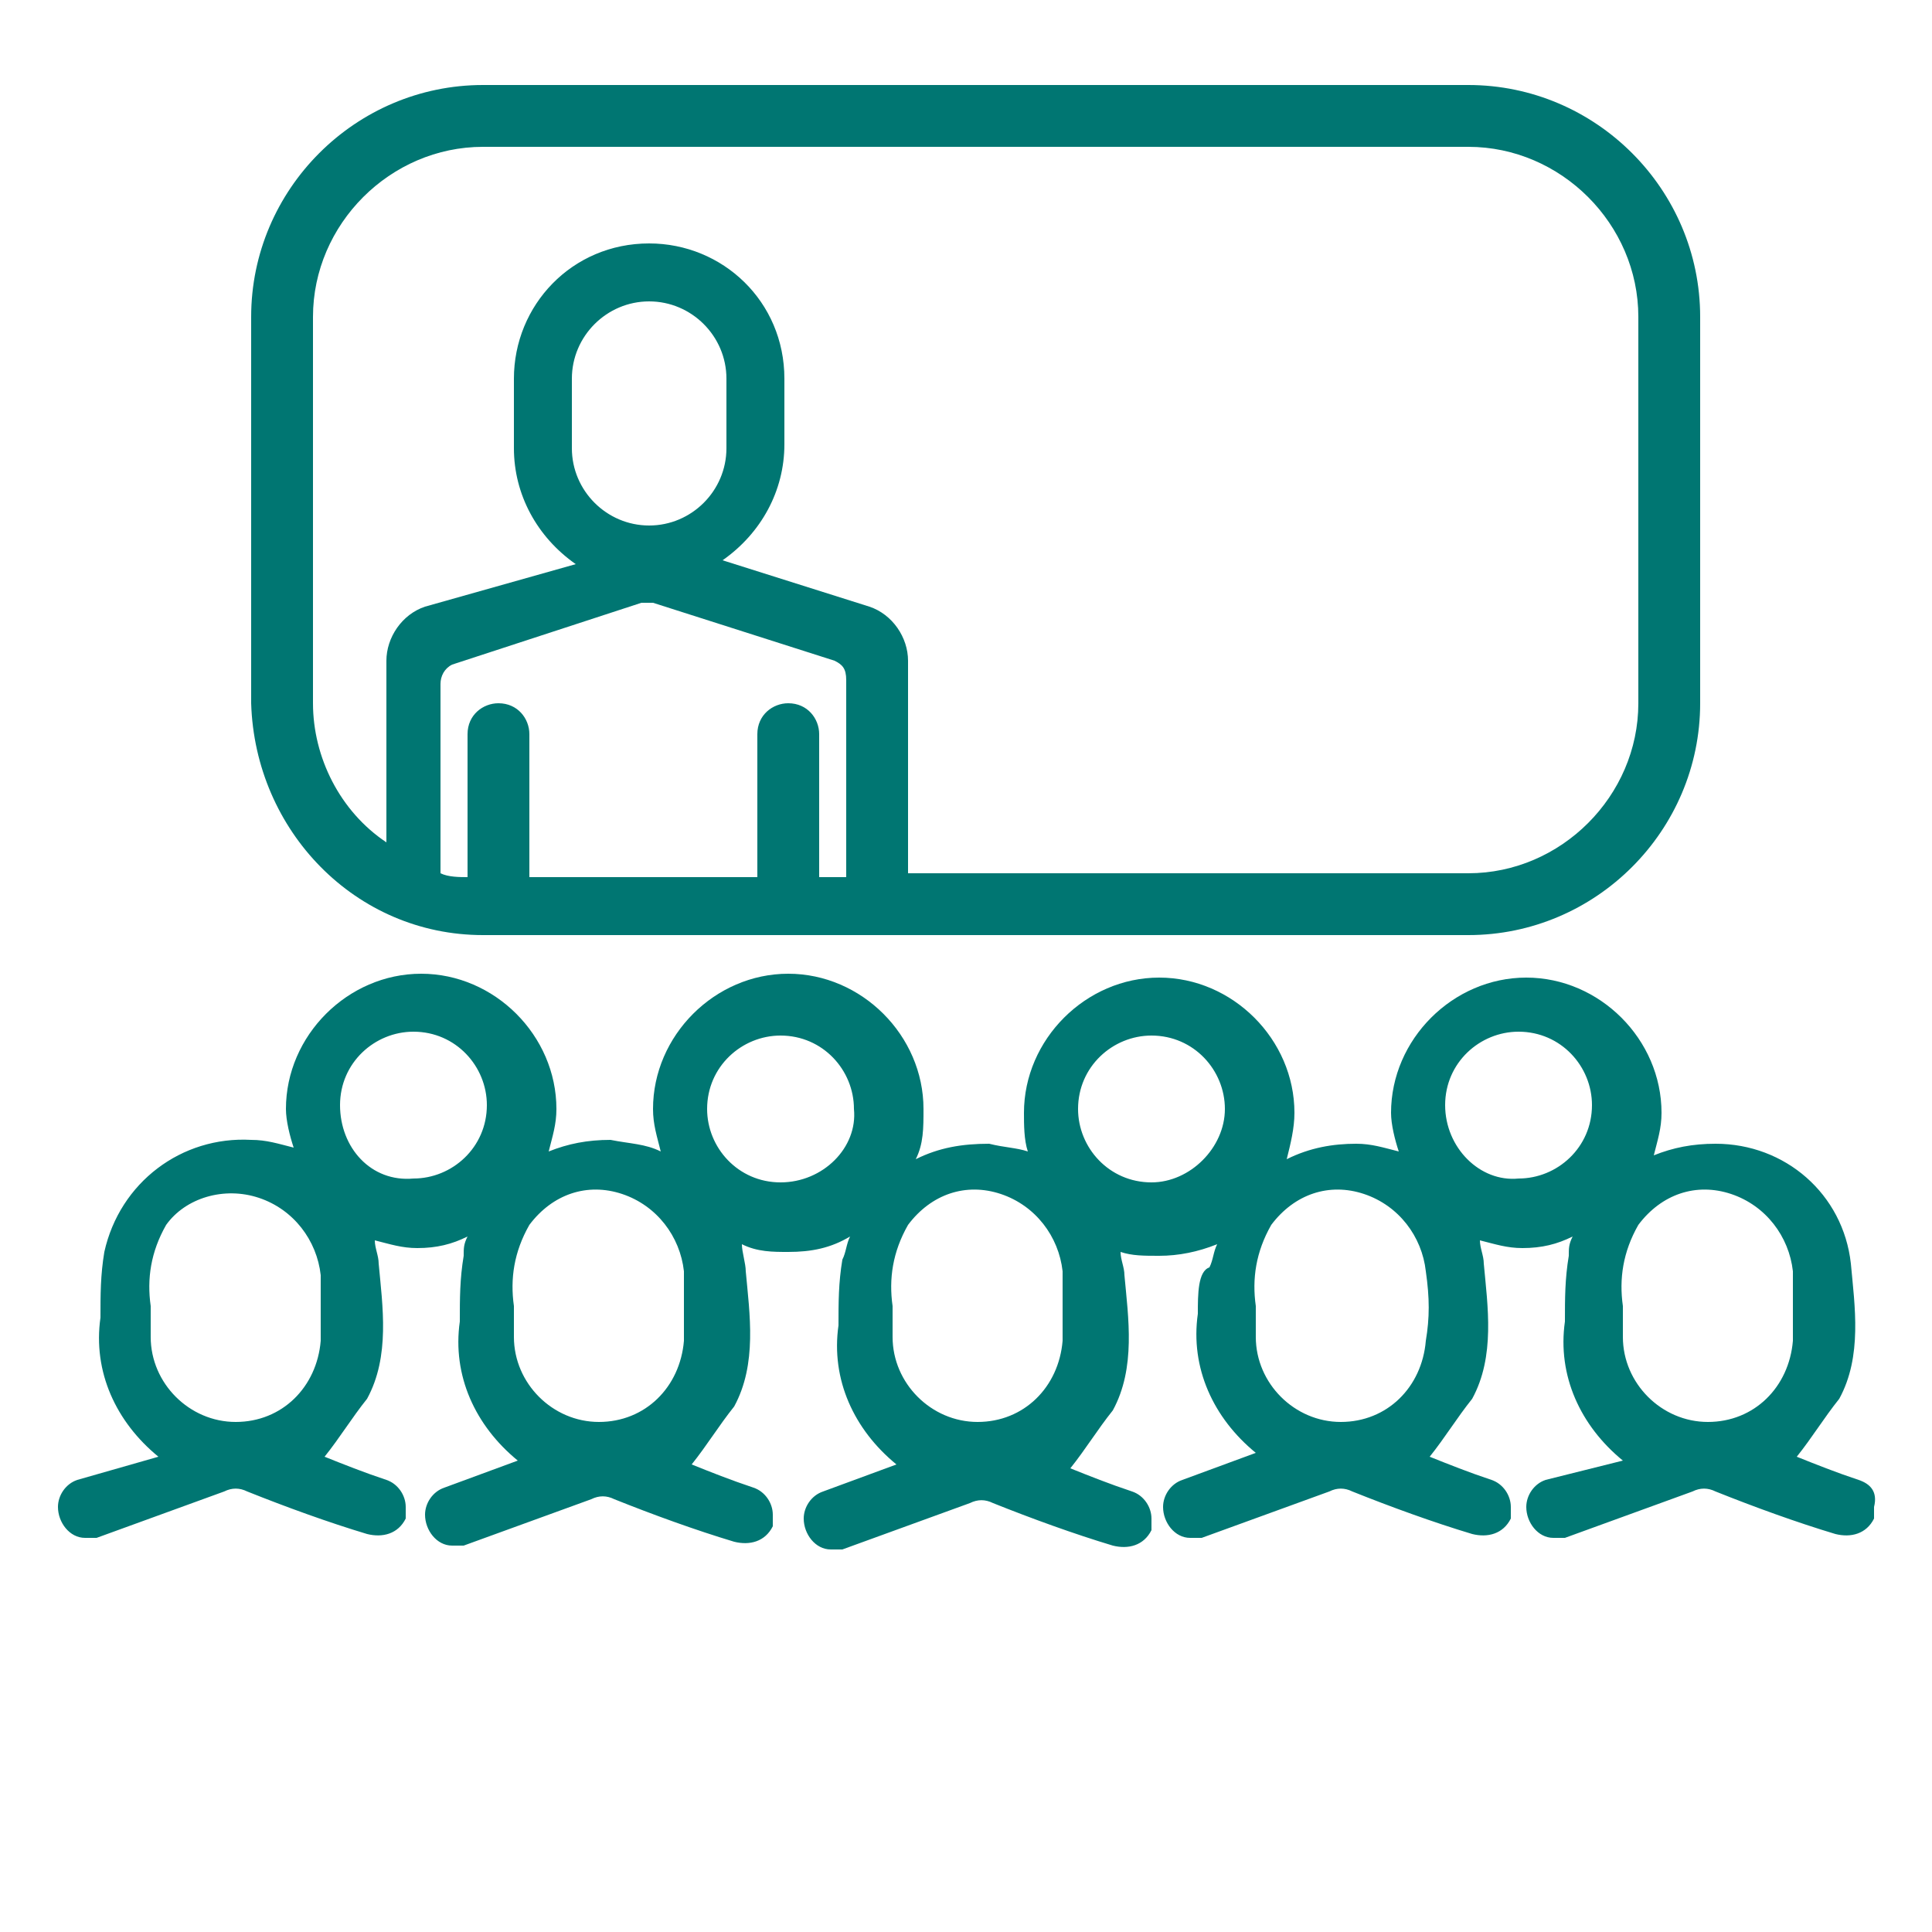
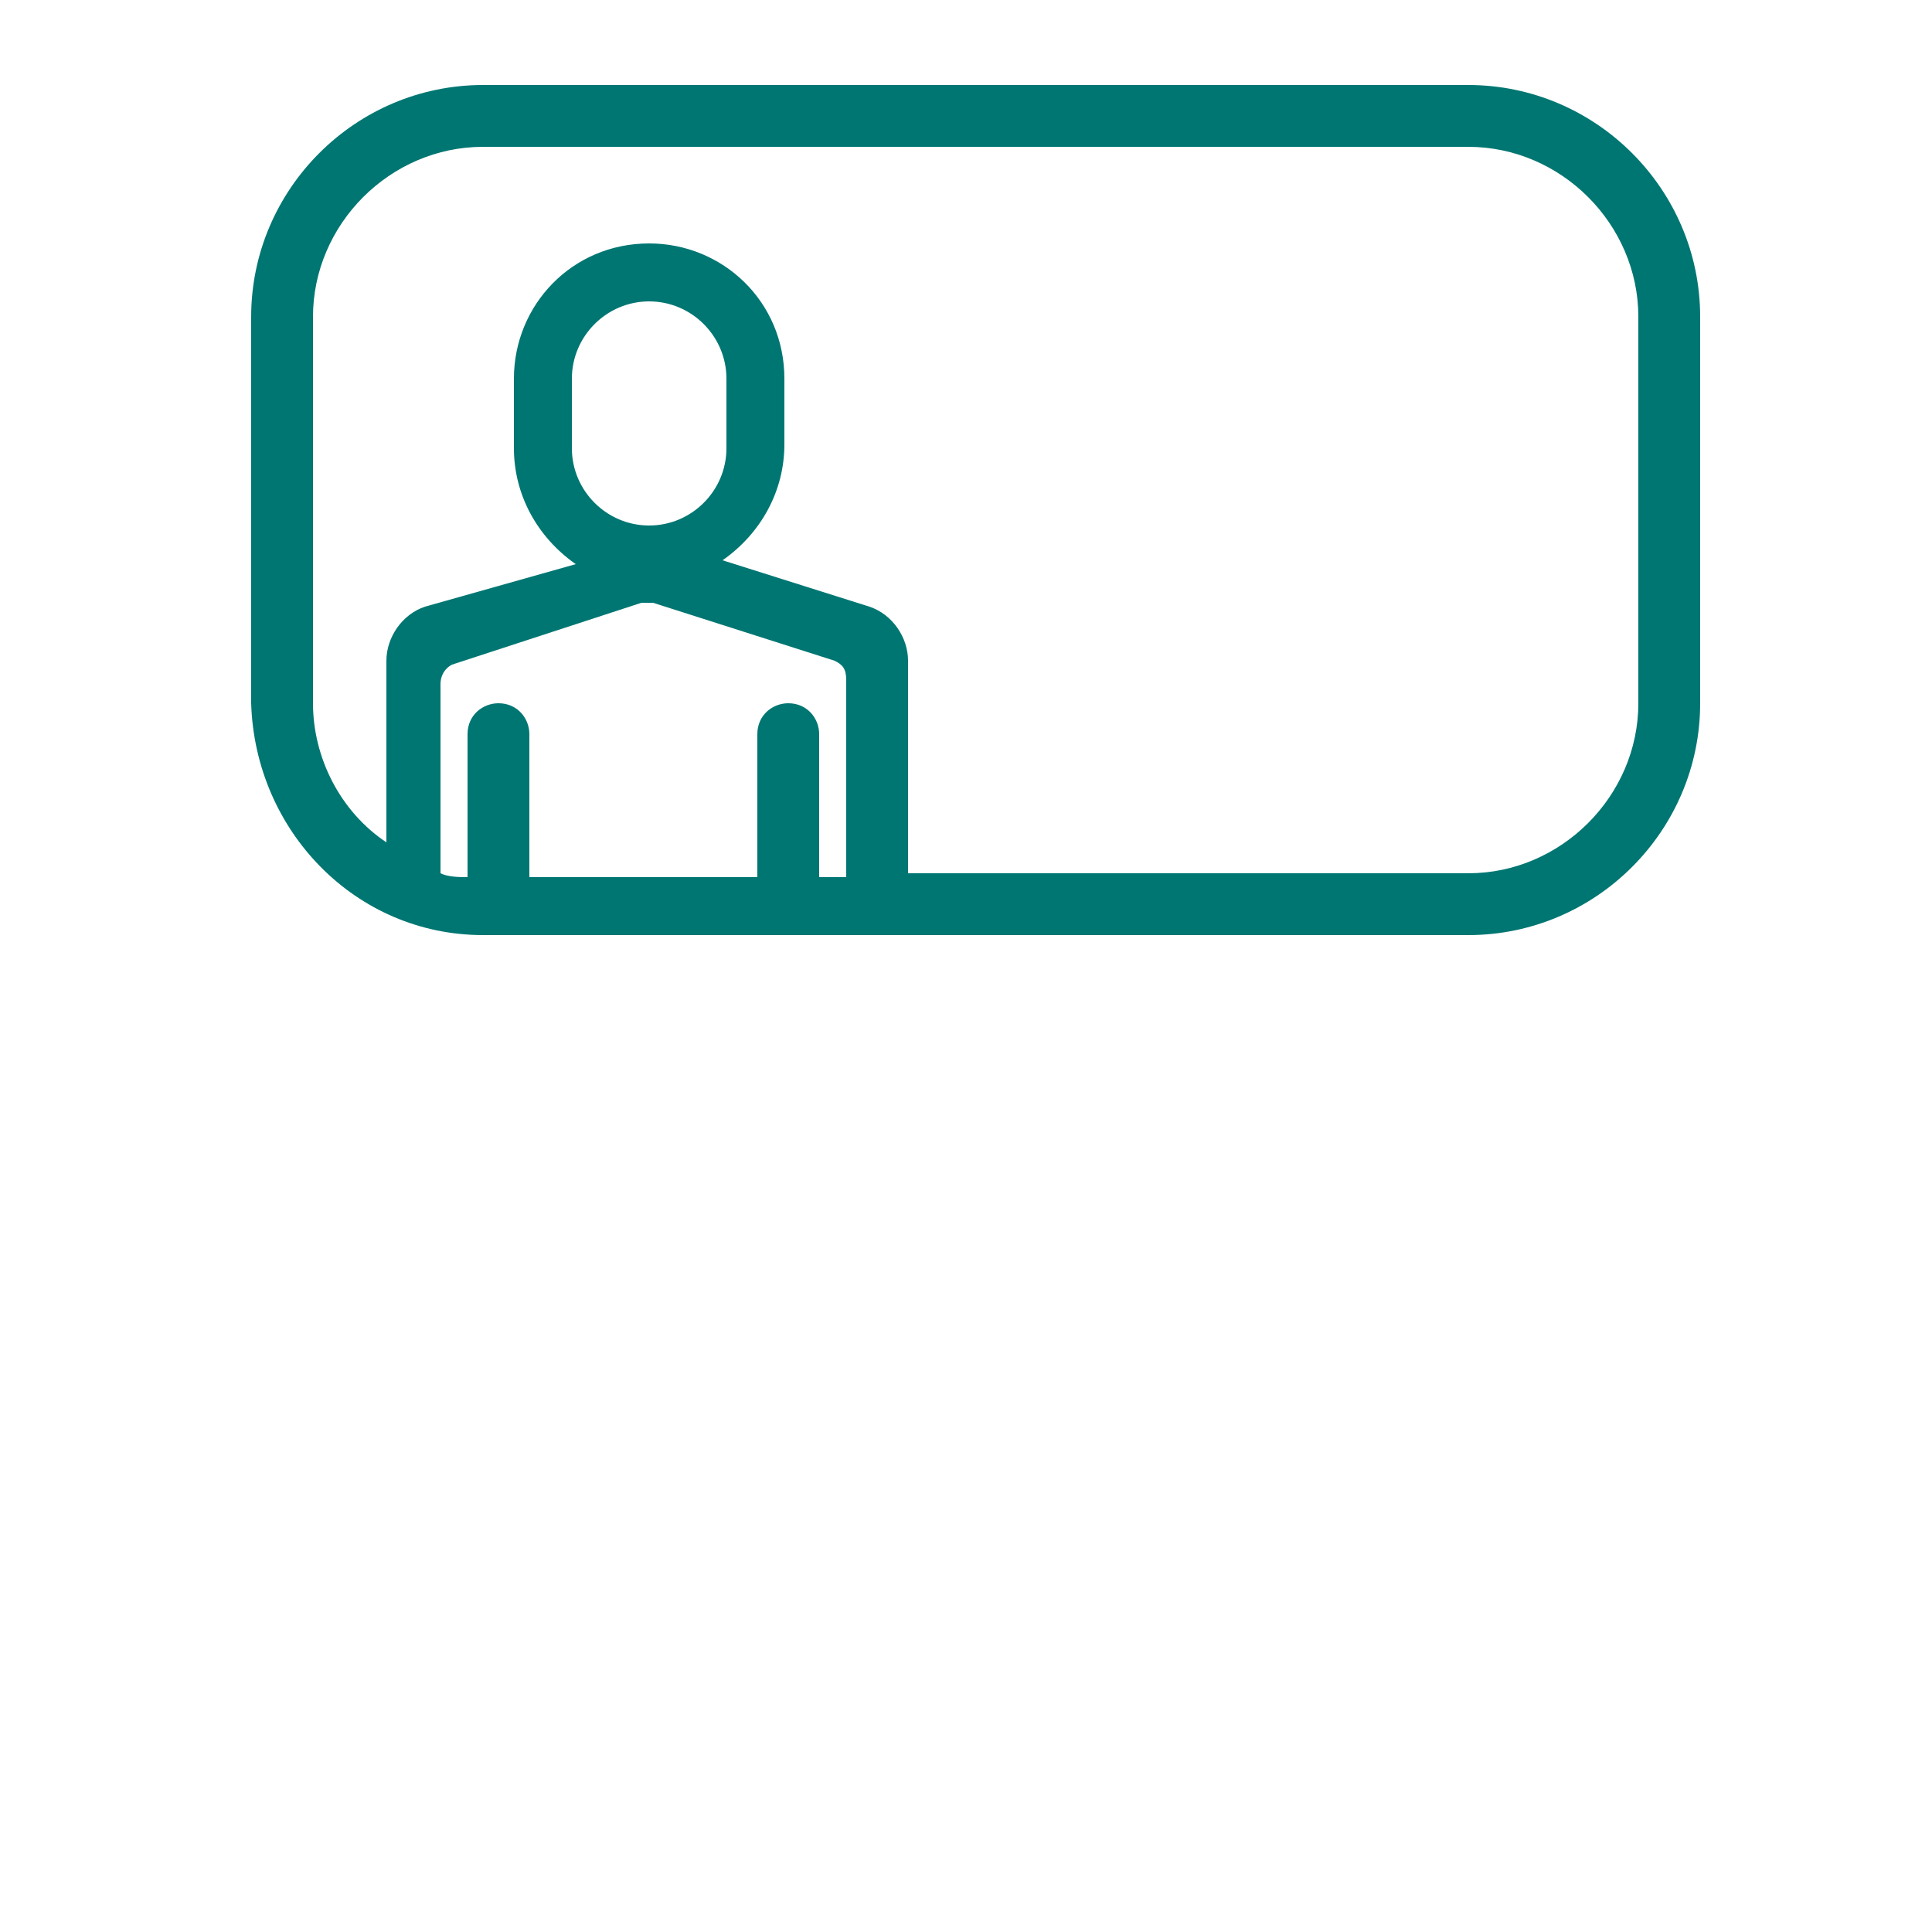
<svg xmlns="http://www.w3.org/2000/svg" version="1.1" id="Layer_1" x="0px" y="0px" viewBox="0 0 50 50" style="enable-background:new 0 0 50 50;" xml:space="preserve">
  <style type="text/css">
	.st0{fill:#007672;}
</style>
-   <path class="st0" d="M48.1,38.3c-0.6-0.2-1.1-0.4-1.6-0.6c0.4-0.5,0.7-1,1.1-1.5c0.6-1.1,0.4-2.4,0.3-3.5c-0.2-1.8-1.7-3.1-3.5-3.1  c-0.6,0-1.1,0.1-1.6,0.3c0.1-0.4,0.2-0.7,0.2-1.1c0-1.9-1.6-3.5-3.5-3.5h0c-1.9,0-3.5,1.6-3.5,3.5v0c0,0.3,0.1,0.7,0.2,1  c-0.4-0.1-0.7-0.2-1.1-0.2c-0.6,0-1.2,0.1-1.8,0.4c0.1-0.4,0.2-0.8,0.2-1.2c0-1.9-1.6-3.5-3.5-3.5h0c-1.9,0-3.5,1.6-3.5,3.5  c0,0.3,0,0.7,0.1,1c-0.3-0.1-0.6-0.1-1-0.2c-0.7,0-1.3,0.1-1.9,0.4c0.2-0.4,0.2-0.8,0.2-1.3c0-1.9-1.6-3.5-3.5-3.5h0  c-1.9,0-3.5,1.6-3.5,3.5v0c0,0.4,0.1,0.7,0.2,1.1c-0.4-0.2-0.8-0.2-1.3-0.3c-0.6,0-1.1,0.1-1.6,0.3c0.1-0.4,0.2-0.7,0.2-1.1  c0-1.9-1.6-3.5-3.5-3.5h0c-1.9,0-3.5,1.6-3.5,3.5v0c0,0.3,0.1,0.7,0.2,1c-0.4-0.1-0.7-0.2-1.1-0.2c-1.8-0.1-3.4,1.1-3.8,2.9  c-0.1,0.6-0.1,1.1-0.1,1.7c-0.2,1.4,0.4,2.7,1.5,3.6L2,38.3c-0.3,0.1-0.5,0.4-0.5,0.7c0,0.4,0.3,0.8,0.7,0.8c0.1,0,0.2,0,0.3,0  c1.1-0.4,2.2-0.8,3.3-1.2c0.2-0.1,0.4-0.1,0.6,0c1,0.4,2.1,0.8,3.1,1.1c0.4,0.1,0.8,0,1-0.4c0-0.1,0-0.2,0-0.3  c0-0.3-0.2-0.6-0.5-0.7c-0.6-0.2-1.1-0.4-1.6-0.6c0.4-0.5,0.7-1,1.1-1.5c0.6-1.1,0.4-2.4,0.3-3.5c0-0.2-0.1-0.4-0.1-0.6  c0.4,0.1,0.7,0.2,1.1,0.2c0.5,0,0.9-0.1,1.3-0.3c-0.1,0.2-0.1,0.3-0.1,0.5c-0.1,0.6-0.1,1.1-0.1,1.7c-0.2,1.4,0.4,2.7,1.5,3.6  l-1.9,0.7c-0.3,0.1-0.5,0.4-0.5,0.7c0,0.4,0.3,0.8,0.7,0.8c0.1,0,0.2,0,0.3,0c1.1-0.4,2.2-0.8,3.3-1.2c0.2-0.1,0.4-0.1,0.6,0  c1,0.4,2.1,0.8,3.1,1.1c0.4,0.1,0.8,0,1-0.4c0-0.1,0-0.2,0-0.3c0-0.3-0.2-0.6-0.5-0.7c-0.6-0.2-1.1-0.4-1.6-0.6  c0.4-0.5,0.7-1,1.1-1.5c0.6-1.1,0.4-2.4,0.3-3.5c0-0.2-0.1-0.5-0.1-0.7c0.4,0.2,0.8,0.2,1.2,0.2c0.6,0,1.1-0.1,1.6-0.4  c-0.1,0.2-0.1,0.4-0.2,0.6c-0.1,0.6-0.1,1.1-0.1,1.7c-0.2,1.4,0.4,2.7,1.5,3.6l-1.9,0.7c-0.3,0.1-0.5,0.4-0.5,0.7  c0,0.4,0.3,0.8,0.7,0.8c0.1,0,0.2,0,0.3,0c1.1-0.4,2.2-0.8,3.3-1.2c0.2-0.1,0.4-0.1,0.6,0c1,0.4,2.1,0.8,3.1,1.1  c0.4,0.1,0.8,0,1-0.4c0-0.1,0-0.2,0-0.3c0-0.3-0.2-0.6-0.5-0.7c-0.6-0.2-1.1-0.4-1.6-0.6c0.4-0.5,0.7-1,1.1-1.5  c0.6-1.1,0.4-2.4,0.3-3.5c0-0.2-0.1-0.4-0.1-0.6c0.3,0.1,0.6,0.1,1,0.1c0.5,0,1-0.1,1.5-0.3c-0.1,0.2-0.1,0.4-0.2,0.6  C31,32.9,31,33.5,31,34c-0.2,1.4,0.4,2.7,1.5,3.6l-1.9,0.7c-0.3,0.1-0.5,0.4-0.5,0.7c0,0.4,0.3,0.8,0.7,0.8c0.1,0,0.2,0,0.3,0  c1.1-0.4,2.2-0.8,3.3-1.2c0.2-0.1,0.4-0.1,0.6,0c1,0.4,2.1,0.8,3.1,1.1c0.4,0.1,0.8,0,1-0.4c0-0.1,0-0.2,0-0.3  c0-0.3-0.2-0.6-0.5-0.7c-0.6-0.2-1.1-0.4-1.6-0.6c0.4-0.5,0.7-1,1.1-1.5c0.6-1.1,0.4-2.4,0.3-3.5c0-0.2-0.1-0.4-0.1-0.6  c0.4,0.1,0.7,0.2,1.1,0.2c0.5,0,0.9-0.1,1.3-0.3c-0.1,0.2-0.1,0.3-0.1,0.5c-0.1,0.6-0.1,1.1-0.1,1.7c-0.2,1.4,0.4,2.7,1.5,3.6  L40,38.3c-0.3,0.1-0.5,0.4-0.5,0.7c0,0.4,0.3,0.8,0.7,0.8c0.1,0,0.2,0,0.3,0c1.1-0.4,2.2-0.8,3.3-1.2c0.2-0.1,0.4-0.1,0.6,0  c1,0.4,2.1,0.8,3.1,1.1c0.4,0.1,0.8,0,1-0.4c0-0.1,0-0.2,0-0.3C48.6,38.6,48.4,38.4,48.1,38.3z M8.3,34.7c-0.1,1.2-1,2.1-2.2,2.1  c-1.2,0-2.2-1-2.2-2.2c0-0.3,0-0.5,0-0.8c-0.1-0.7,0-1.4,0.4-2.1C4.8,31,5.8,30.7,6.7,31c0.9,0.3,1.5,1.1,1.6,2  C8.3,33.6,8.3,34.1,8.3,34.7L8.3,34.7z M8.8,28.6c0-1.1,0.9-1.9,1.9-1.9c1.1,0,1.9,0.9,1.9,1.9c0,1.1-0.9,1.9-1.9,1.9  C9.6,30.6,8.8,29.7,8.8,28.6L8.8,28.6z M17.7,34.7c-0.1,1.2-1,2.1-2.2,2.1c-1.2,0-2.2-1-2.2-2.2c0-0.3,0-0.5,0-0.8  c-0.1-0.7,0-1.4,0.4-2.1c0.6-0.8,1.5-1.1,2.4-0.8c0.9,0.3,1.5,1.1,1.6,2C17.7,33.6,17.7,34.1,17.7,34.7L17.7,34.7z M20.2,30.6  c-1.1,0-1.9-0.9-1.9-1.9c0-1.1,0.9-1.9,1.9-1.9c1.1,0,1.9,0.9,1.9,1.9C22.2,29.7,21.3,30.6,20.2,30.6L20.2,30.6z M27.5,34.7  c-0.1,1.2-1,2.1-2.2,2.1c-1.2,0-2.2-1-2.2-2.2c0-0.3,0-0.5,0-0.8c-0.1-0.7,0-1.4,0.4-2.1c0.6-0.8,1.5-1.1,2.4-0.8  c0.9,0.3,1.5,1.1,1.6,2C27.5,33.6,27.5,34.1,27.5,34.7L27.5,34.7z M29.8,30.6c-1.1,0-1.9-0.9-1.9-1.9c0-1.1,0.9-1.9,1.9-1.9  c1.1,0,1.9,0.9,1.9,1.9C31.7,29.7,30.8,30.6,29.8,30.6L29.8,30.6z M36.9,34.7c-0.1,1.2-1,2.1-2.2,2.1c-1.2,0-2.2-1-2.2-2.2  c0-0.3,0-0.5,0-0.8c-0.1-0.7,0-1.4,0.4-2.1c0.6-0.8,1.5-1.1,2.4-0.8c0.9,0.3,1.5,1.1,1.6,2C37,33.6,37,34.1,36.9,34.7L36.9,34.7z   M37.4,28.6c0-1.1,0.9-1.9,1.9-1.9c1.1,0,1.9,0.9,1.9,1.9c0,1.1-0.9,1.9-1.9,1.9C38.3,30.6,37.4,29.7,37.4,28.6L37.4,28.6z   M46.4,34.7c-0.1,1.2-1,2.1-2.2,2.1c-1.2,0-2.2-1-2.2-2.2c0-0.3,0-0.5,0-0.8c-0.1-0.7,0-1.4,0.4-2.1c0.6-0.8,1.5-1.1,2.4-0.8  c0.9,0.3,1.5,1.1,1.6,2C46.4,33.6,46.4,34.1,46.4,34.7z" />
  <path class="st0" d="M12.5,24.2h25.5c3.3,0,6-2.7,6-6l0,0v-10c0-3.3-2.7-6-6-6l0,0H12.5c-3.3,0-6,2.7-6,6l0,0v10  C6.6,21.5,9.2,24.2,12.5,24.2L12.5,24.2z M16.6,15.6c0.1,0,0.2,0,0.3,0l4.7,1.5c0.2,0.1,0.3,0.2,0.3,0.5v5.1h-0.7v-3.7  c0-0.4-0.3-0.8-0.8-0.8l0,0c-0.4,0-0.8,0.3-0.8,0.8v3.7h-5.9v-3.7c0-0.4-0.3-0.8-0.8-0.8c-0.4,0-0.8,0.3-0.8,0.8v3.7  c-0.2,0-0.5,0-0.7-0.1v-4.9c0-0.2,0.1-0.4,0.3-0.5L16.6,15.6z M14.8,11.6V9.8c0-1.1,0.9-2,2-2c1.1,0,2,0.9,2,2v1.8c0,1.1-0.9,2-2,2  C15.7,13.6,14.8,12.7,14.8,11.6L14.8,11.6z M8.1,8.2c0-2.4,2-4.4,4.4-4.4h25.5c2.4,0,4.4,2,4.4,4.4v10c0,2.4-2,4.4-4.4,4.4H23.5  v-5.5c0-0.6-0.4-1.2-1-1.4l-3.8-1.2c1-0.7,1.6-1.8,1.6-3V9.8c0-2-1.6-3.5-3.5-3.5c-2,0-3.5,1.6-3.5,3.5v1.8c0,1.2,0.6,2.3,1.6,3  L11,15.7c-0.6,0.2-1,0.8-1,1.4v4.7c-1.2-0.8-1.9-2.2-1.9-3.6V8.2z" />
</svg>